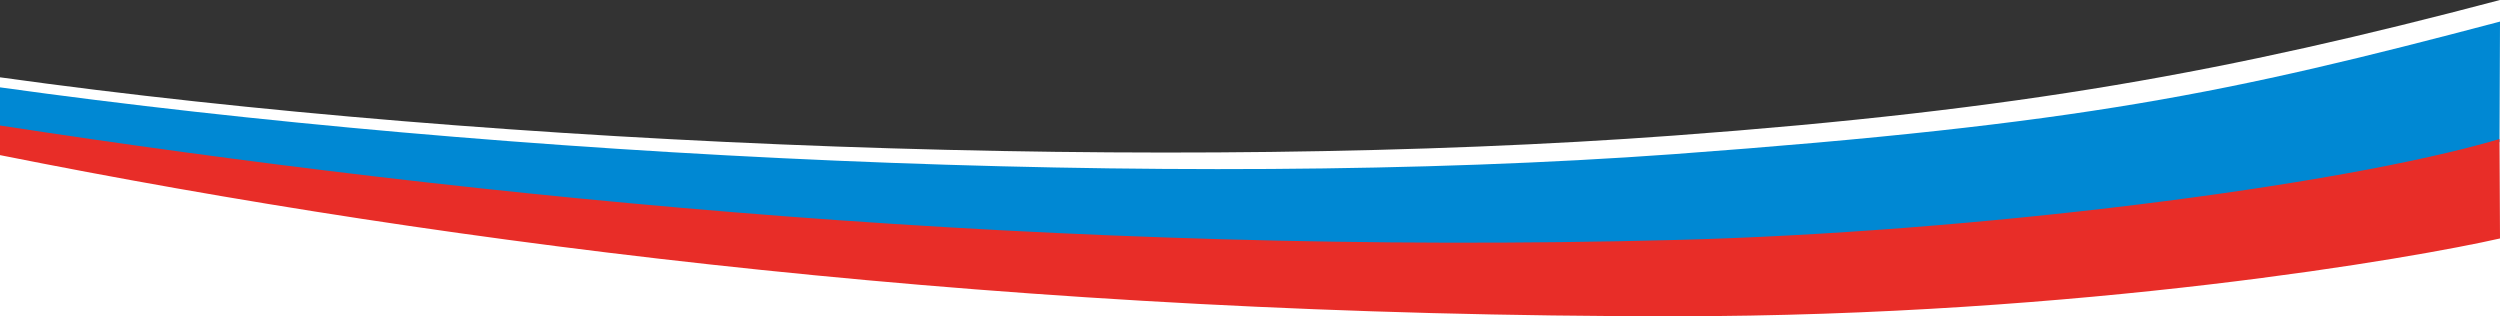
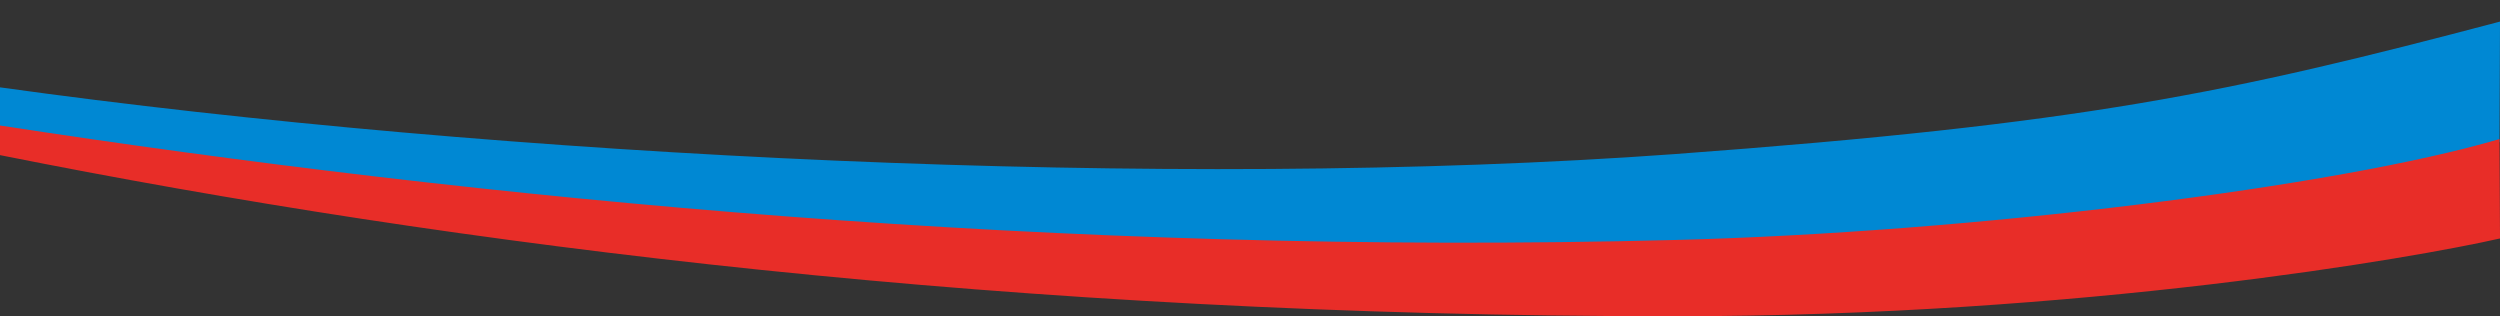
<svg xmlns="http://www.w3.org/2000/svg" version="1.1" id="Layer_1" x="0px" y="0px" viewBox="0 0 498 63" style="enable-background:new 0 0 498 63;" xml:space="preserve">
  <rect x="0" y="0" width="498" height="63" fill="#333333" stroke="none" />
  <style type="text/css">
	.st0{fill:#FFFFFF;}
	.st1{fill:#0088D3;}
	.st2{fill:#E82D28;}
</style>
-   <path class="st0" d="M0,15.4L0,63l498,0L498,0c-54.2,14.3-95.3,21.9-164.5,27C233.2,34.4,99.7,29.3,0,15.4z" />
  <path class="st1" d="M0,17.4l0,8.2c91.7,15.6,197.7,25.3,333.8,22.8c29-0.5,115.7-6.8,164.1-20.1l0.1-24  c-54.2,14.3-83,20.4-164.5,26.4C233.2,38,99.7,31.3,0,17.4z" />
  <path class="st2" d="M0,30.9l0-5.9c95.7,14.7,211,26,333.8,22.8c59-1.5,131.8-10.6,164.1-20.1l0.1,19.8C481.3,51.3,415,63,333.5,63  C202.3,63,91.1,49.1,0,30.9z" />
</svg>